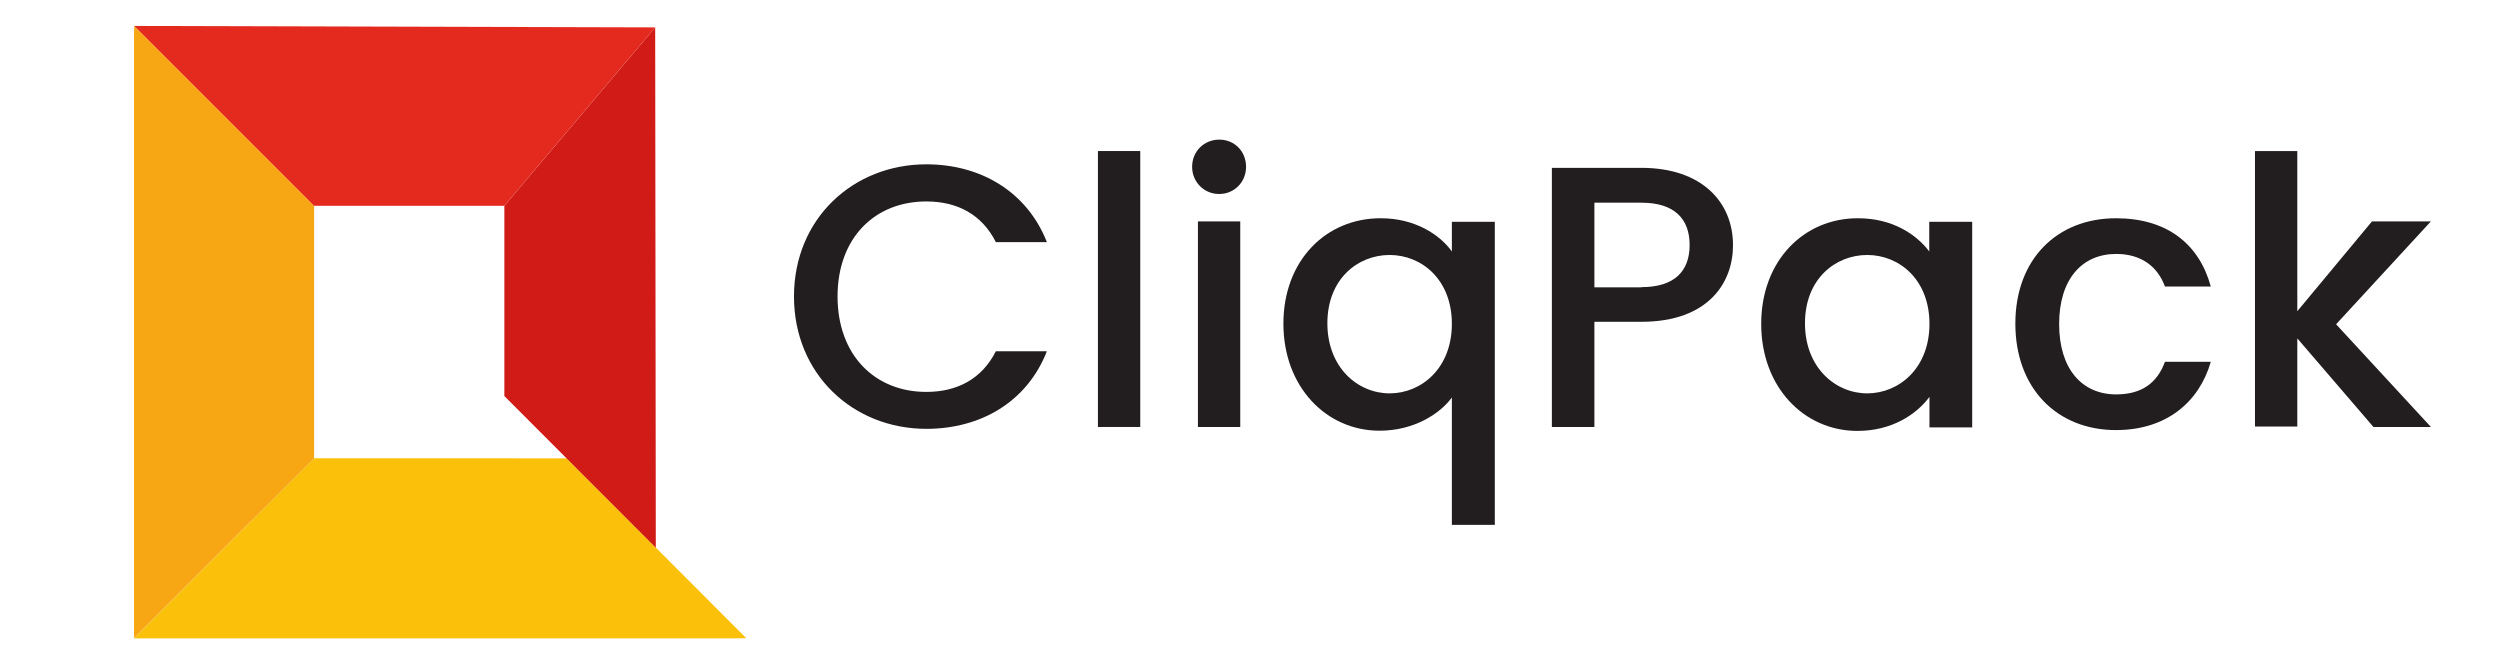
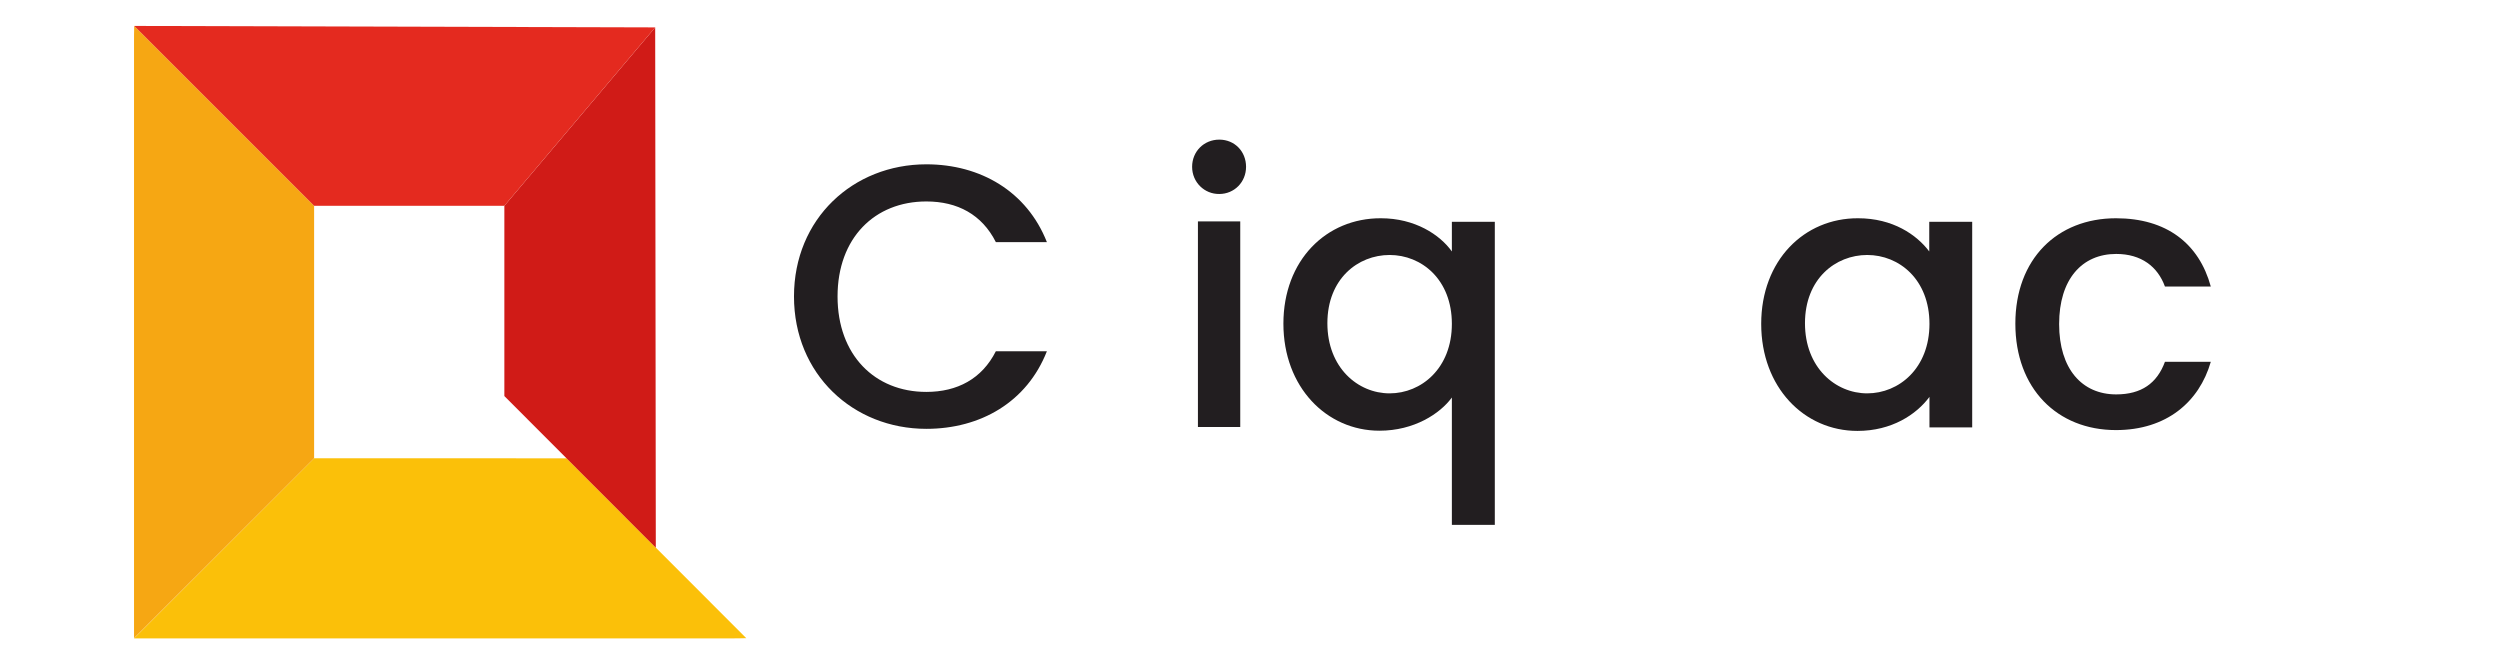
<svg xmlns="http://www.w3.org/2000/svg" id="Layer_1" x="0px" y="0px" viewBox="0 0 1205 320.2" style="enable-background:new 0 0 1205 320.2;" xml:space="preserve">
  <style type="text/css">	.st0{fill:#FBC009;}	.st1{fill:#F6A713;}	.st2{fill:#D01B17;}	.st3{fill:#E42A1F;}	.st4{fill:#221E20;}</style>
  <g>
    <g>
      <g>
        <path class="st0" d="M351.7,307.7c2.6,0,5.4,0,8-0.1l-86.6-86.7H151.4l-86.8,86.8H351.7z" />
        <path class="st1" d="M151.4,220.9V99.2l0,0L64.7,12.5c-0.1,2.6-0.1,5.4-0.1,8v287.1L151.4,220.9L151.4,220.9L151.4,220.9z" />
      </g>
      <g>
        <polygon class="st2" points="315.8,13.2 243.1,99.2 243.1,190.8 243.1,190.9 243.1,190.9 316.1,264    " />
        <polyline class="st3" points="243.1,99.2 315.8,13.2 64.7,12.5 151.4,99.2    " />
      </g>
    </g>
    <g>
      <path class="st4" d="M446.5,79.2c26.1,0,48.5,13.1,58.1,37.5H480c-6.7-13.3-18.5-19.6-33.5-19.6c-24.9,0-42.8,17.6-42.8,45.8   c0,28.2,17.9,46,42.8,46c14.9,0,26.8-6.3,33.5-19.6h24.6c-9.6,24.5-32,37.4-58.1,37.4c-35.3,0-63.8-26.3-63.8-63.8   C382.7,105.4,411.2,79.2,446.5,79.2L446.5,79.2z" />
-       <path class="st4" d="M529.2,72.8h20.4v133h-20.4V72.8z" />
-       <path class="st4" d="M574.6,80.4c0-7.4,5.7-13.1,13.1-13.1c7.4,0,12.9,5.7,12.9,13.1c0,7.4-5.7,13.1-12.9,13.1   C580.6,93.6,574.6,87.9,574.6,80.4z M577.4,106.7h20.4v99.1h-20.4V106.7L577.4,106.7z" />
+       <path class="st4" d="M574.6,80.4c0-7.4,5.7-13.1,13.1-13.1c7.4,0,12.9,5.7,12.9,13.1c0,7.4-5.7,13.1-12.9,13.1   C580.6,93.6,574.6,87.9,574.6,80.4z M577.4,106.7h20.4v99.1h-20.4V106.7z" />
      <path class="st4" d="M665.6,105.2c16.4,0,28.4,7.9,34.2,16v-14.3h20.7v146.1h-20.7v-61.4c-5.7,7.8-18.2,16-34.9,16   c-25.5,0-46.3-21-46.3-51.6S639.3,105.1,665.6,105.2L665.6,105.2z M669.8,122.9c-15.3,0-30,11.5-30,32.9c0,21.4,14.7,33.8,30,33.8   c15.3,0,30-12.1,30-33.5S685.2,122.9,669.8,122.9z" />
-       <path class="st4" d="M791.2,155.1h-22.7v50.7H748V80.9h43.1c29.6,0,44.2,16.9,44.2,37.2C835.4,135.9,823.7,155.1,791.2,155.1   L791.2,155.1z M791.2,138.4c16,0,23.2-7.8,23.2-20.3c0-12.5-7.2-20.4-23.2-20.4h-22.7v40.8H791.2L791.2,138.4z" />
      <path class="st4" d="M895.6,105.2c16.7,0,28.2,7.9,34.3,16v-14.3h20.7v99.1H930v-14.7c-6.3,8.5-18.2,16.4-34.7,16.4   c-25.7,0-46.4-21-46.4-51.6S869.6,105.1,895.6,105.2L895.6,105.2z M900,122.9c-15.3,0-30,11.5-30,32.9c0,21.4,14.7,33.8,30,33.8   c15.3,0,30-12.1,30-33.5S915.4,122.9,900,122.9z" />
      <path class="st4" d="M1019.9,105.2c24.3,0,40,12.1,45.7,32.9h-22.1c-3.5-9.6-11.4-15.7-23.5-15.7c-16.5,0-27.5,12.2-27.5,33.8   c0,21.6,11,33.9,27.5,33.9c12.2,0,19.7-5.4,23.5-15.7h22.1c-5.6,19.4-21.4,32.9-45.7,32.9c-28.4,0-48.5-20.1-48.5-51.3   S991.6,105.2,1019.9,105.2z" />
-       <path class="st4" d="M1086.9,72.8h20.4V150l36-43.3h28.4l-45.7,49.6l45.7,49.5H1144l-36.7-42.7v42.5h-20.4V72.8L1086.9,72.8z" />
    </g>
  </g>
</svg>